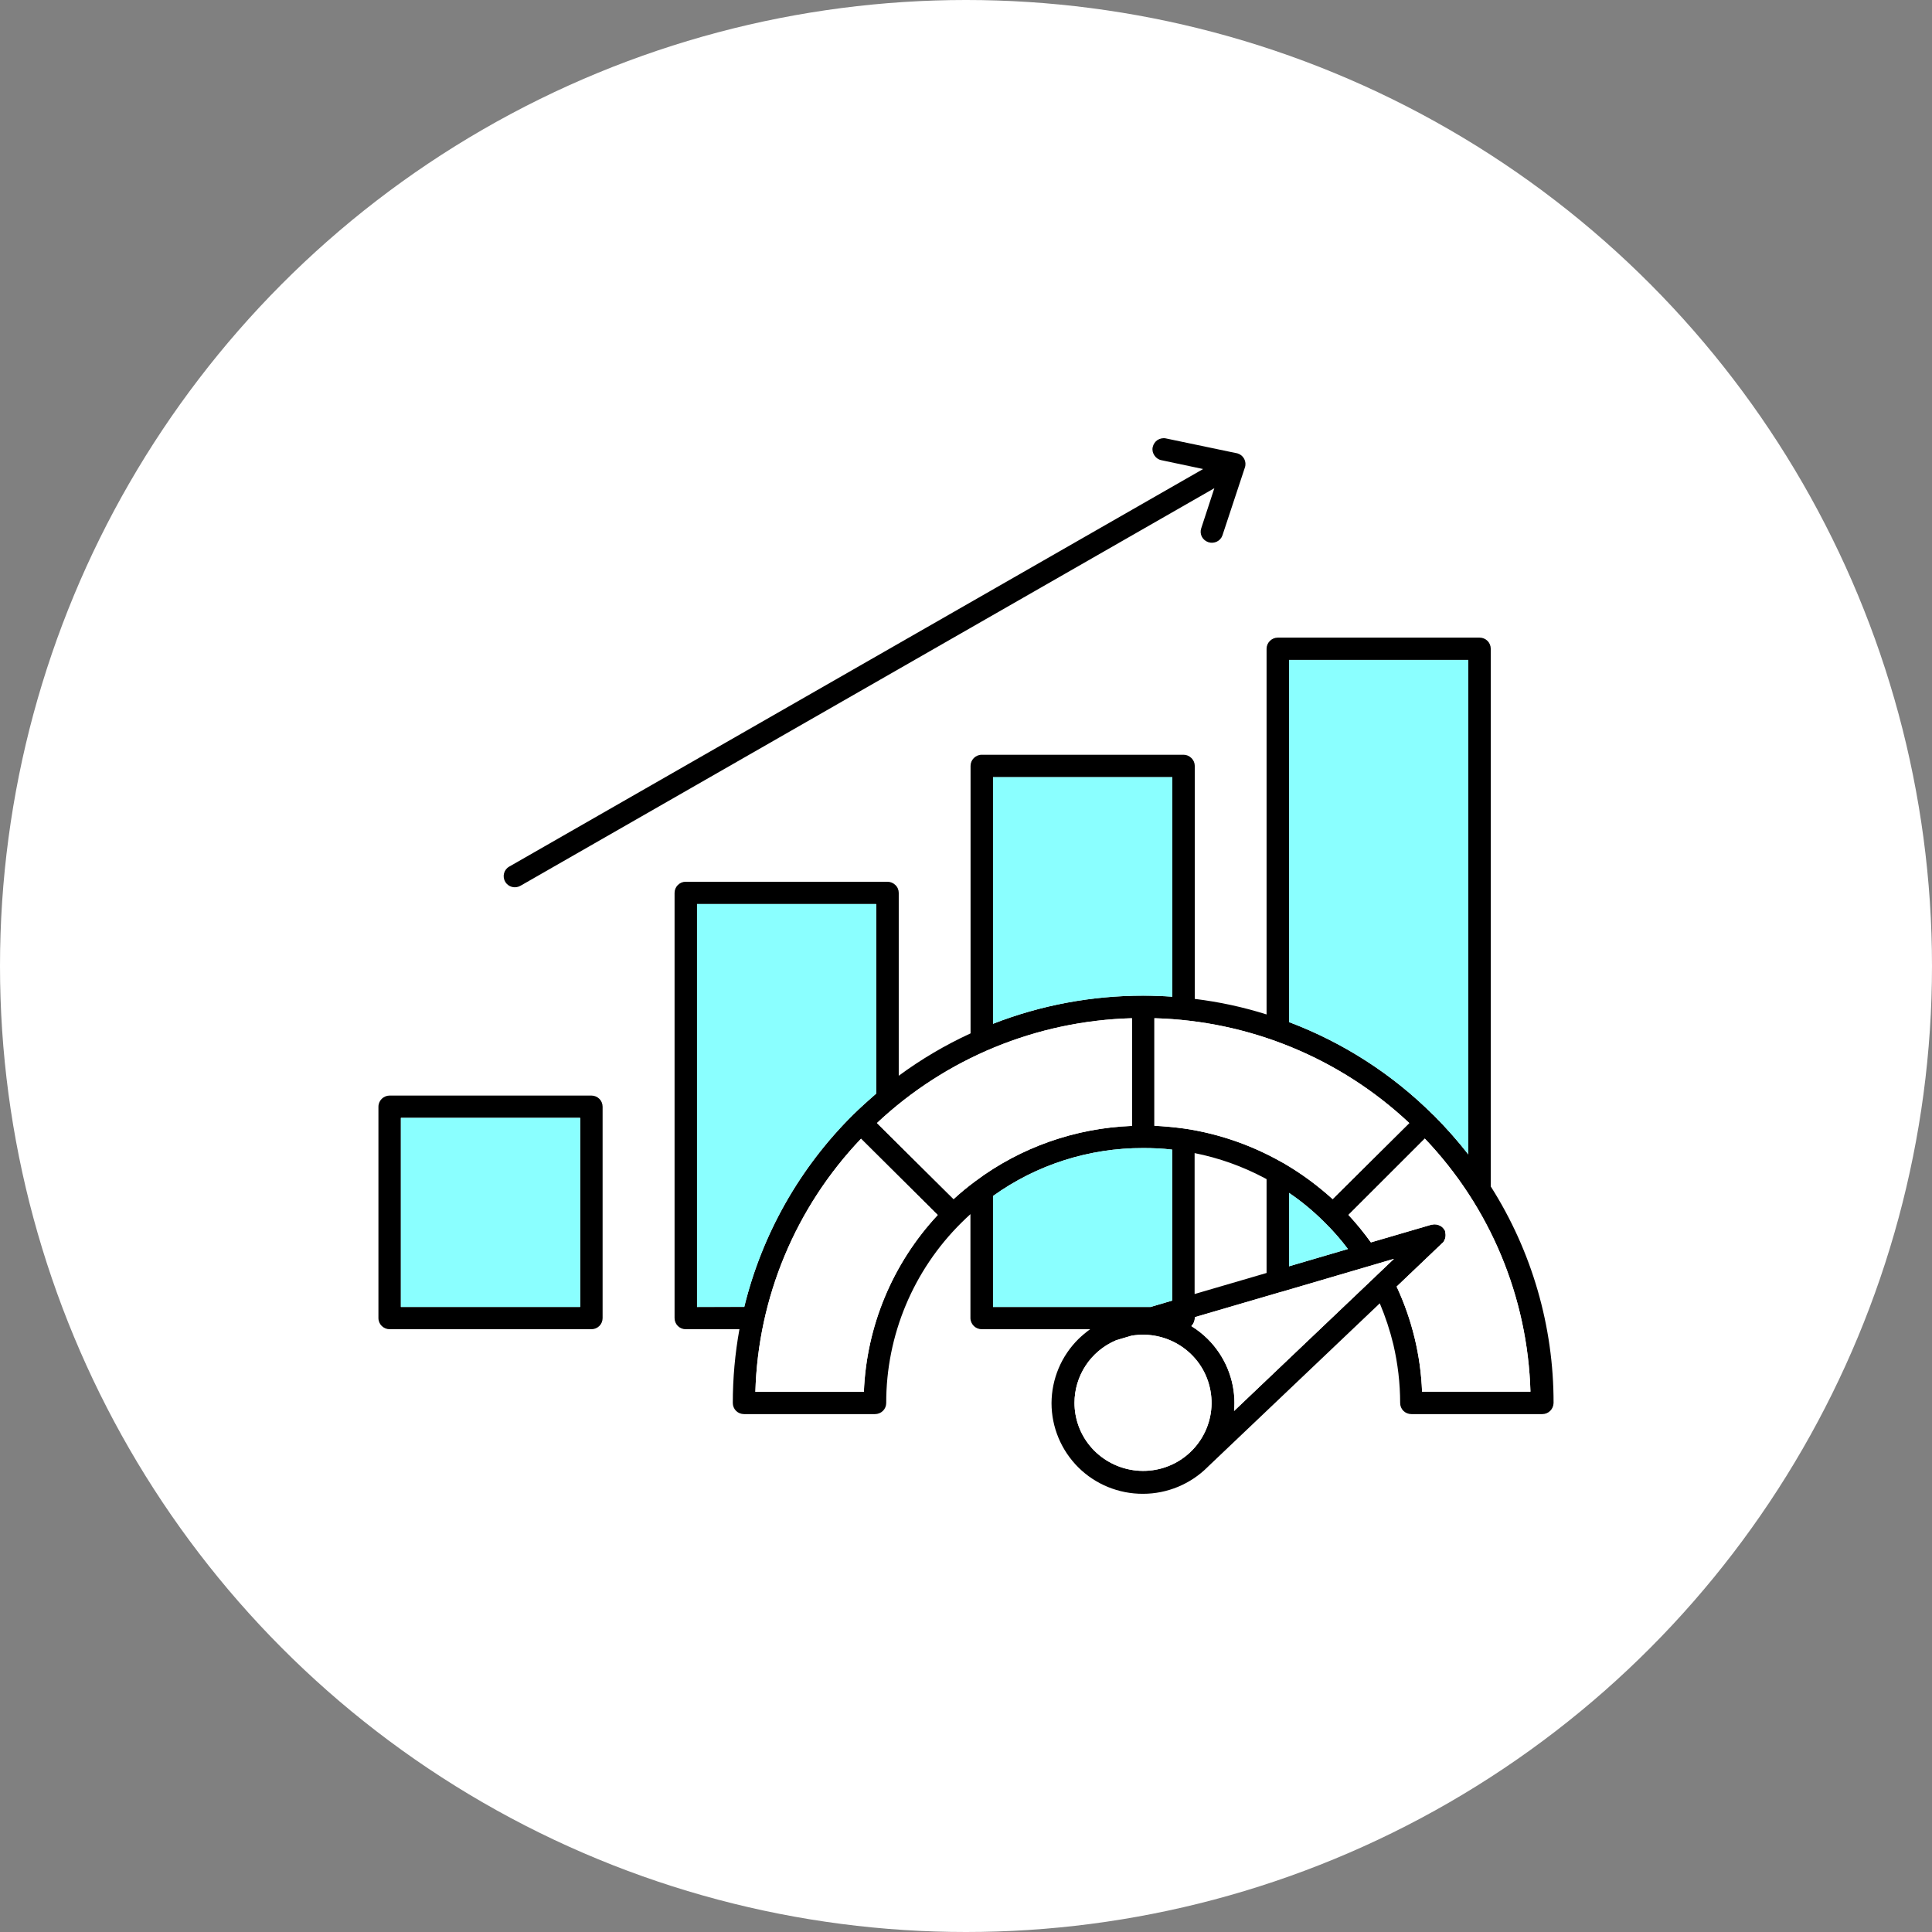
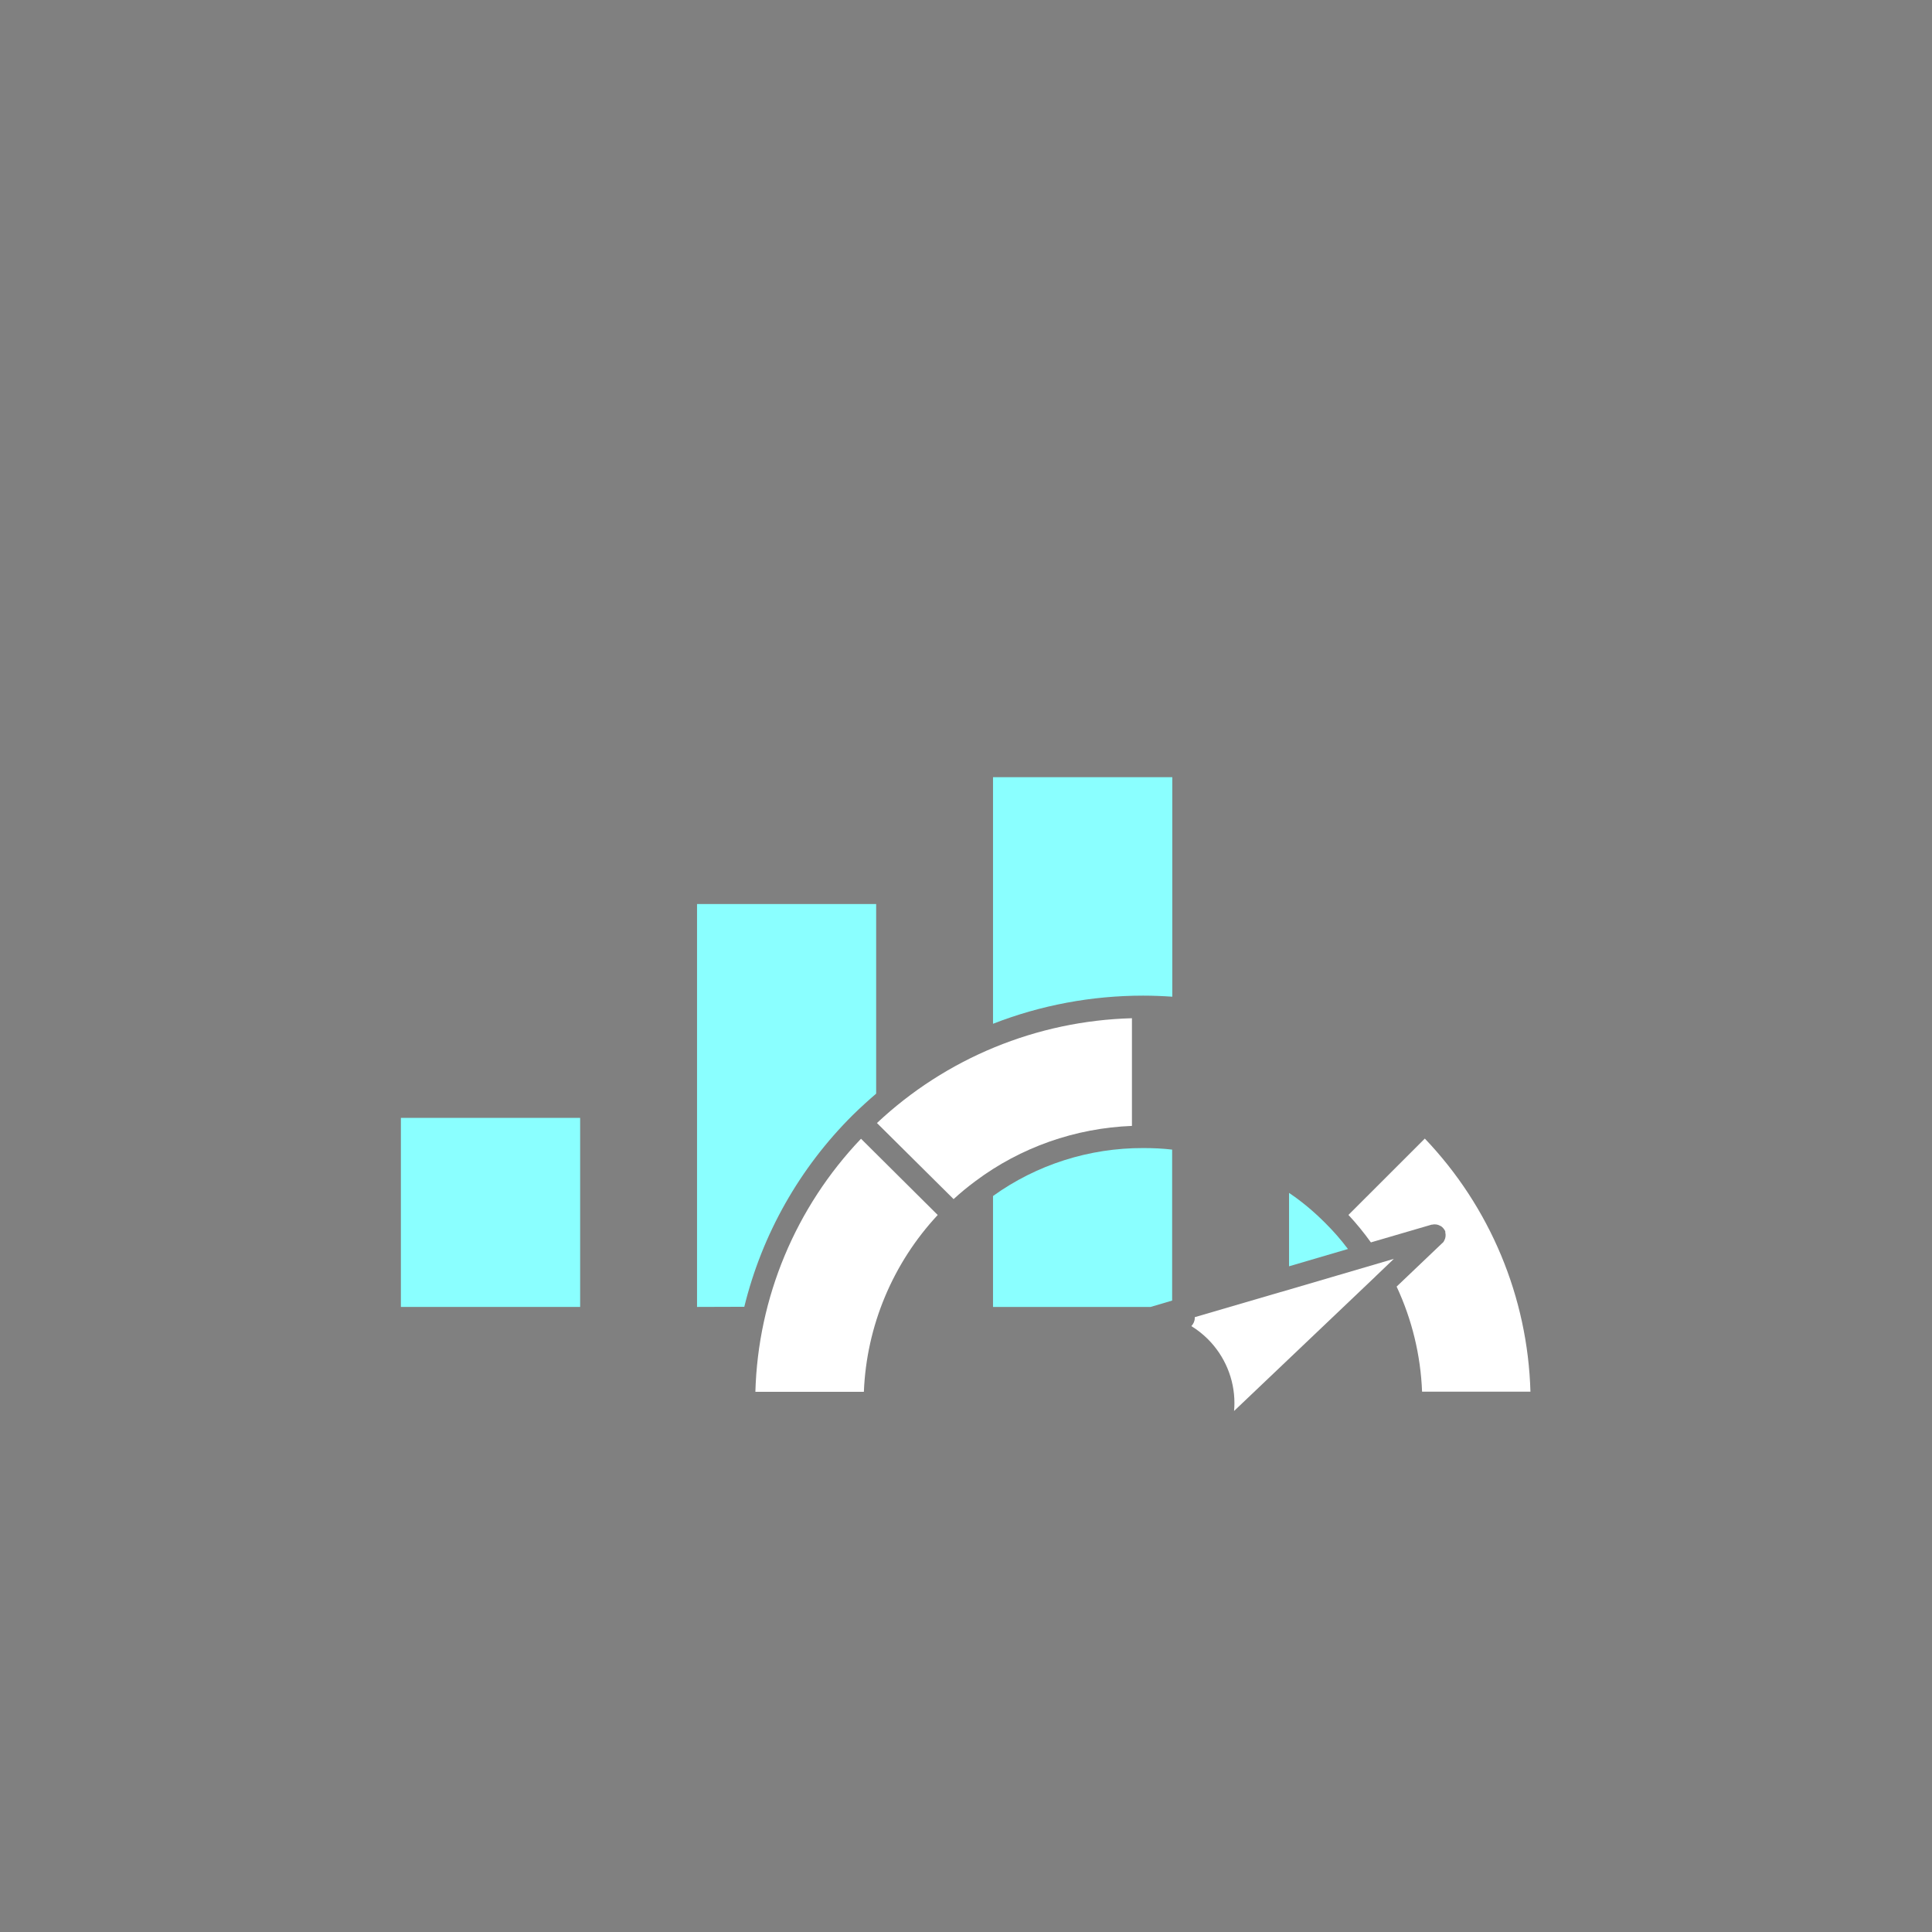
<svg xmlns="http://www.w3.org/2000/svg" width="64" height="64" viewBox="0 0 64 64" fill="none">
  <rect x="0" y="0" width="64" height="64" fill="#808080" stroke="none" />
-   <circle cx="32" cy="32" r="32" fill="white" />
  <g clip-path="url(#clip0_2113_7378)">
-     <path fill-rule="evenodd" clip-rule="evenodd" d="M19.854 36.4C19.785 36.331 19.69 36.292 19.59 36.292H12.908C12.705 36.292 12.536 36.456 12.536 36.662V43.663C12.536 43.869 12.705 44.032 12.908 44.032H19.59C19.69 44.032 19.785 43.994 19.854 43.925C19.924 43.856 19.962 43.762 19.962 43.663V36.662C19.962 36.563 19.924 36.468 19.854 36.4ZM19.218 43.294H13.28V37.031H19.218V43.294ZM41.001 15.022C41.001 15.022 40.966 15.009 40.949 15.009H40.945L38.626 14.524C38.531 14.502 38.427 14.524 38.345 14.575C38.263 14.631 38.207 14.713 38.185 14.811C38.163 14.906 38.185 15.004 38.241 15.086C38.293 15.168 38.38 15.228 38.475 15.245L39.855 15.537L16.87 28.707C16.692 28.806 16.632 29.033 16.736 29.209C16.835 29.385 17.064 29.445 17.242 29.342L40.227 16.172L39.79 17.507C39.729 17.7 39.837 17.898 40.032 17.962C40.222 18.022 40.43 17.924 40.495 17.735L41.239 15.485C41.304 15.292 41.195 15.082 41.001 15.022ZM49.383 39.302V21.491C49.383 21.392 49.344 21.298 49.275 21.229C49.206 21.16 49.111 21.122 49.011 21.122H42.329C42.125 21.122 41.957 21.289 41.957 21.491V33.605C41.182 33.36 40.387 33.189 39.578 33.09V25.372C39.578 25.273 39.539 25.183 39.47 25.114C39.396 25.041 39.305 25.002 39.206 25.002H32.523C32.316 25.002 32.151 25.17 32.151 25.372V34.232C31.312 34.618 30.512 35.09 29.772 35.636V29.578C29.772 29.48 29.733 29.385 29.66 29.317C29.591 29.248 29.495 29.209 29.396 29.209H22.713C22.51 29.209 22.346 29.377 22.346 29.578V43.663C22.346 43.762 22.385 43.856 22.454 43.925C22.523 43.994 22.618 44.032 22.713 44.032H24.495C24.348 44.839 24.275 45.659 24.275 46.475C24.275 46.574 24.314 46.668 24.383 46.737C24.452 46.805 24.547 46.844 24.647 46.844H28.985C29.084 46.844 29.18 46.805 29.249 46.737C29.318 46.668 29.357 46.574 29.357 46.475C29.353 44.234 30.252 42.083 31.848 40.504C31.948 40.405 32.047 40.31 32.147 40.22V43.663C32.147 43.762 32.19 43.856 32.259 43.925C32.328 43.994 32.424 44.032 32.523 44.032H36.113C35.975 44.131 35.849 44.238 35.728 44.354C35.157 44.917 34.837 45.681 34.833 46.479C34.833 47.278 35.153 48.042 35.72 48.608C36.286 49.171 37.06 49.488 37.865 49.484C38.669 49.484 39.439 49.162 40.006 48.596L40.028 48.574L45.707 43.174C45.893 43.616 46.044 44.071 46.157 44.539C46.304 45.174 46.382 45.822 46.382 46.475C46.382 46.574 46.42 46.668 46.49 46.737C46.559 46.805 46.654 46.844 46.754 46.844H51.092C51.295 46.844 51.459 46.681 51.464 46.475C51.468 43.938 50.746 41.448 49.383 39.302ZM42.701 21.86H48.639V38.241C48.28 37.782 47.895 37.348 47.484 36.936L47.476 36.932C46.122 35.584 44.496 34.537 42.701 33.858V21.86ZM46.684 37.203L44.145 39.722C43.652 39.276 43.12 38.881 42.545 38.546C42.528 38.533 42.506 38.52 42.484 38.512C42.398 38.465 42.311 38.417 42.225 38.37C41.304 37.881 40.309 37.55 39.275 37.391C39.266 37.391 39.253 37.391 39.245 37.387C38.912 37.34 38.574 37.31 38.241 37.293V33.73C41.39 33.815 44.396 35.052 46.684 37.203ZM44.651 41.375L42.705 41.946H42.701V39.516C43.12 39.8 43.501 40.117 43.864 40.478C43.873 40.486 43.877 40.491 43.886 40.499C43.894 40.504 43.899 40.512 43.907 40.521C44.176 40.787 44.422 41.07 44.651 41.375ZM41.957 39.061V42.169L39.578 42.865H39.573V38.198C40.378 38.357 41.157 38.636 41.879 39.018C41.905 39.035 41.931 39.048 41.957 39.061ZM32.895 25.745H38.834V33.017C38.514 32.995 38.194 32.983 37.869 32.983H37.865C36.165 32.983 34.478 33.296 32.895 33.914V25.745ZM24.655 43.294H23.09V29.948H29.024V36.228C28.76 36.456 28.505 36.687 28.254 36.932C26.489 38.684 25.244 40.886 24.655 43.29V43.294ZM28.617 46.106H25.023C25.11 42.981 26.355 39.997 28.522 37.722L31.061 40.246H31.066C29.573 41.847 28.704 43.925 28.617 46.106ZM32.307 39.13L32.29 39.143C32.047 39.323 31.814 39.516 31.589 39.722L29.05 37.203C31.338 35.052 34.344 33.815 37.497 33.73V37.297C35.62 37.37 33.808 38.005 32.307 39.13ZM32.895 43.294V39.619C34.34 38.58 36.083 38.027 37.869 38.031C38.189 38.031 38.509 38.044 38.83 38.083V43.084L38.116 43.294H32.895ZM38.509 48.634C37.355 48.969 36.135 48.355 35.728 47.235C35.637 46.981 35.594 46.724 35.594 46.471C35.594 45.591 36.113 44.762 36.974 44.397L37.48 44.247C38.665 44.045 39.807 44.796 40.075 45.96C40.348 47.123 39.66 48.295 38.509 48.634ZM46.174 41.706L45.586 42.264C45.586 42.264 45.564 42.285 45.551 42.298L40.88 46.741C40.888 46.655 40.893 46.565 40.893 46.475C40.893 45.681 40.573 44.917 40.006 44.354C39.842 44.191 39.66 44.05 39.465 43.929C39.535 43.856 39.578 43.762 39.578 43.663V43.633L42.411 42.804C42.411 42.804 42.445 42.796 42.463 42.792L46.174 41.701V41.706ZM47.108 46.101C47.061 44.895 46.775 43.715 46.265 42.62L47.77 41.186C47.796 41.169 47.813 41.148 47.826 41.126C47.839 41.1 47.852 41.079 47.861 41.053L47.869 41.032C47.882 40.993 47.887 40.959 47.887 40.92C47.887 40.894 47.887 40.864 47.878 40.839V40.795L47.869 40.783V40.774C47.835 40.71 47.791 40.658 47.735 40.62H47.731C47.731 40.62 47.688 40.594 47.662 40.585L47.64 40.577C47.601 40.564 47.567 40.559 47.528 40.559C47.502 40.559 47.471 40.559 47.446 40.568H47.424L45.413 41.156C45.183 40.839 44.937 40.534 44.669 40.246L47.199 37.718C49.366 39.989 50.607 42.972 50.698 46.101H47.104H47.108Z" fill="black" />
    <path fill-rule="evenodd" clip-rule="evenodd" d="M44.652 41.375L42.706 41.946H42.701V39.516C43.121 39.799 43.501 40.117 43.865 40.478C43.873 40.486 43.878 40.491 43.886 40.499C43.895 40.504 43.899 40.512 43.908 40.521C44.176 40.787 44.423 41.07 44.652 41.375Z" fill="#8AFFFF" />
    <path fill-rule="evenodd" clip-rule="evenodd" d="M46.174 41.701L45.585 42.264C45.577 42.272 45.564 42.285 45.551 42.298L40.88 46.741C40.888 46.655 40.892 46.565 40.892 46.475C40.892 45.681 40.572 44.916 40.006 44.354C39.841 44.191 39.66 44.049 39.465 43.929C39.534 43.856 39.578 43.762 39.578 43.663V43.633L42.411 42.804C42.411 42.804 42.445 42.796 42.462 42.791L46.174 41.701Z" fill="white" />
-     <path fill-rule="evenodd" clip-rule="evenodd" d="M38.509 48.634C37.354 48.969 36.134 48.355 35.728 47.234C35.637 46.981 35.594 46.724 35.594 46.47C35.594 45.59 36.113 44.762 36.974 44.397L37.48 44.247C38.665 44.045 39.807 44.796 40.075 45.959C40.347 47.123 39.66 48.295 38.509 48.634Z" fill="white" />
    <path fill-rule="evenodd" clip-rule="evenodd" d="M38.829 38.082V43.083L38.116 43.294H32.895V39.619C34.34 38.58 36.083 38.026 37.869 38.031C38.189 38.031 38.509 38.044 38.829 38.082Z" fill="#8AFFFF" />
    <path fill-rule="evenodd" clip-rule="evenodd" d="M50.703 46.101H47.108C47.061 44.895 46.775 43.714 46.265 42.62L47.77 41.186C47.796 41.169 47.813 41.147 47.826 41.126C47.839 41.1 47.852 41.078 47.861 41.053L47.87 41.031C47.883 40.993 47.887 40.958 47.887 40.92C47.887 40.894 47.887 40.864 47.878 40.838V40.795L47.87 40.782V40.774C47.835 40.709 47.792 40.658 47.736 40.619H47.731C47.731 40.619 47.688 40.593 47.662 40.585L47.64 40.576C47.602 40.563 47.567 40.559 47.528 40.559C47.502 40.559 47.472 40.559 47.446 40.568H47.424L45.413 41.156C45.184 40.838 44.937 40.533 44.669 40.246L47.199 37.717C49.366 39.988 50.608 42.972 50.698 46.101H50.703Z" fill="white" />
    <path fill-rule="evenodd" clip-rule="evenodd" d="M31.065 40.246C29.573 41.847 28.704 43.925 28.617 46.105H25.023C25.11 42.98 26.355 39.997 28.522 37.722L31.061 40.246H31.065Z" fill="white" />
    <path fill-rule="evenodd" clip-rule="evenodd" d="M37.497 33.73V37.297C35.62 37.37 33.808 38.005 32.307 39.13L32.29 39.143C32.047 39.323 31.814 39.516 31.589 39.722L29.05 37.202C31.338 35.052 34.344 33.815 37.497 33.73Z" fill="white" />
-     <path fill-rule="evenodd" clip-rule="evenodd" d="M46.684 37.202L44.145 39.722C43.652 39.276 43.12 38.881 42.544 38.546C42.527 38.533 42.505 38.52 42.484 38.512C42.397 38.464 42.311 38.417 42.224 38.37C41.303 37.881 40.308 37.55 39.275 37.391C39.266 37.391 39.253 37.391 39.244 37.387C38.911 37.34 38.574 37.31 38.241 37.292V33.73C41.39 33.815 44.396 35.052 46.684 37.202Z" fill="white" />
-     <path fill-rule="evenodd" clip-rule="evenodd" d="M48.64 21.86V38.241C48.281 37.782 47.896 37.348 47.485 36.936L47.476 36.932C46.123 35.584 44.496 34.536 42.701 33.858V21.86H48.64Z" fill="#8AFFFF" />
    <path fill-rule="evenodd" clip-rule="evenodd" d="M38.834 25.745V33.017C38.514 32.995 38.194 32.982 37.869 32.982H37.865C36.165 32.982 34.478 33.296 32.895 33.914V25.745H38.834Z" fill="#8AFFFF" />
    <path fill-rule="evenodd" clip-rule="evenodd" d="M29.024 29.947V36.228C28.761 36.455 28.505 36.687 28.255 36.932C26.49 38.683 25.244 40.885 24.656 43.289L23.09 43.294V29.947H29.024Z" fill="#8AFFFF" />
    <path d="M19.218 37.031H13.28V43.294H19.218V37.031Z" fill="#8AFFFF" />
  </g>
  <defs>
    <clipPath id="clip0_2113_7378">
      <rect width="38.928" height="34.969" fill="white" transform="translate(12.536 14.515)" />
    </clipPath>
  </defs>
</svg>